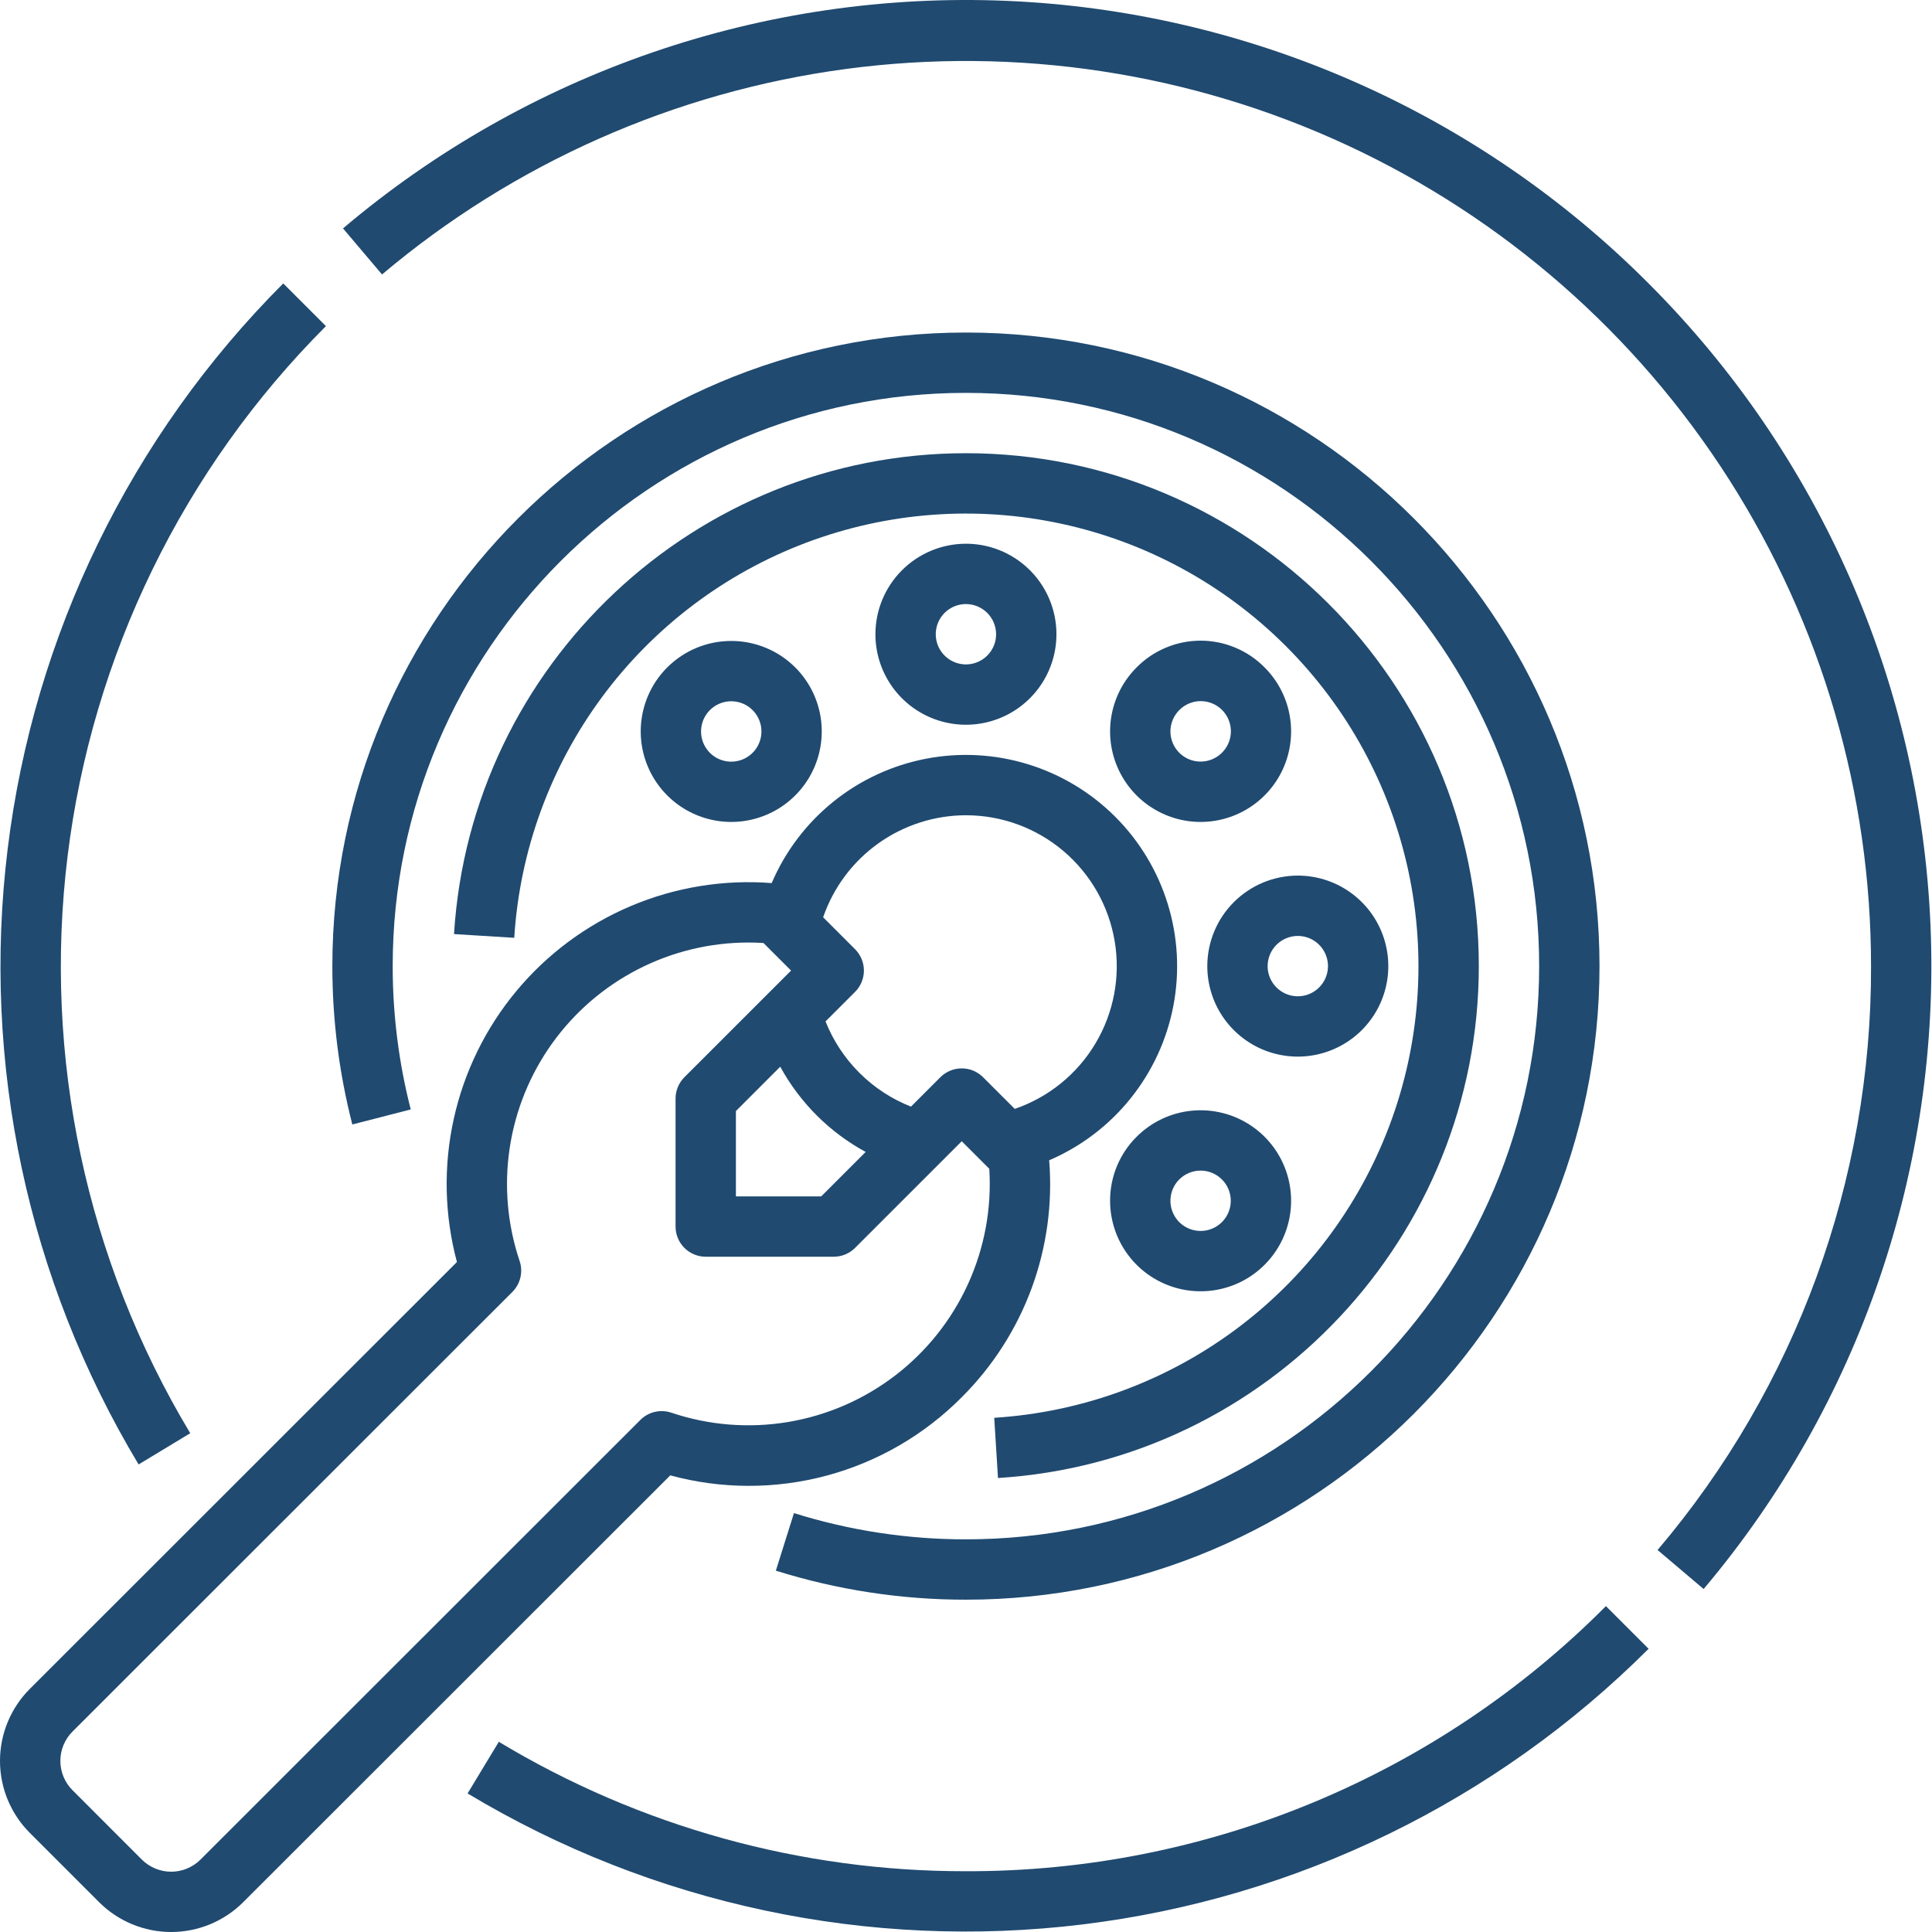
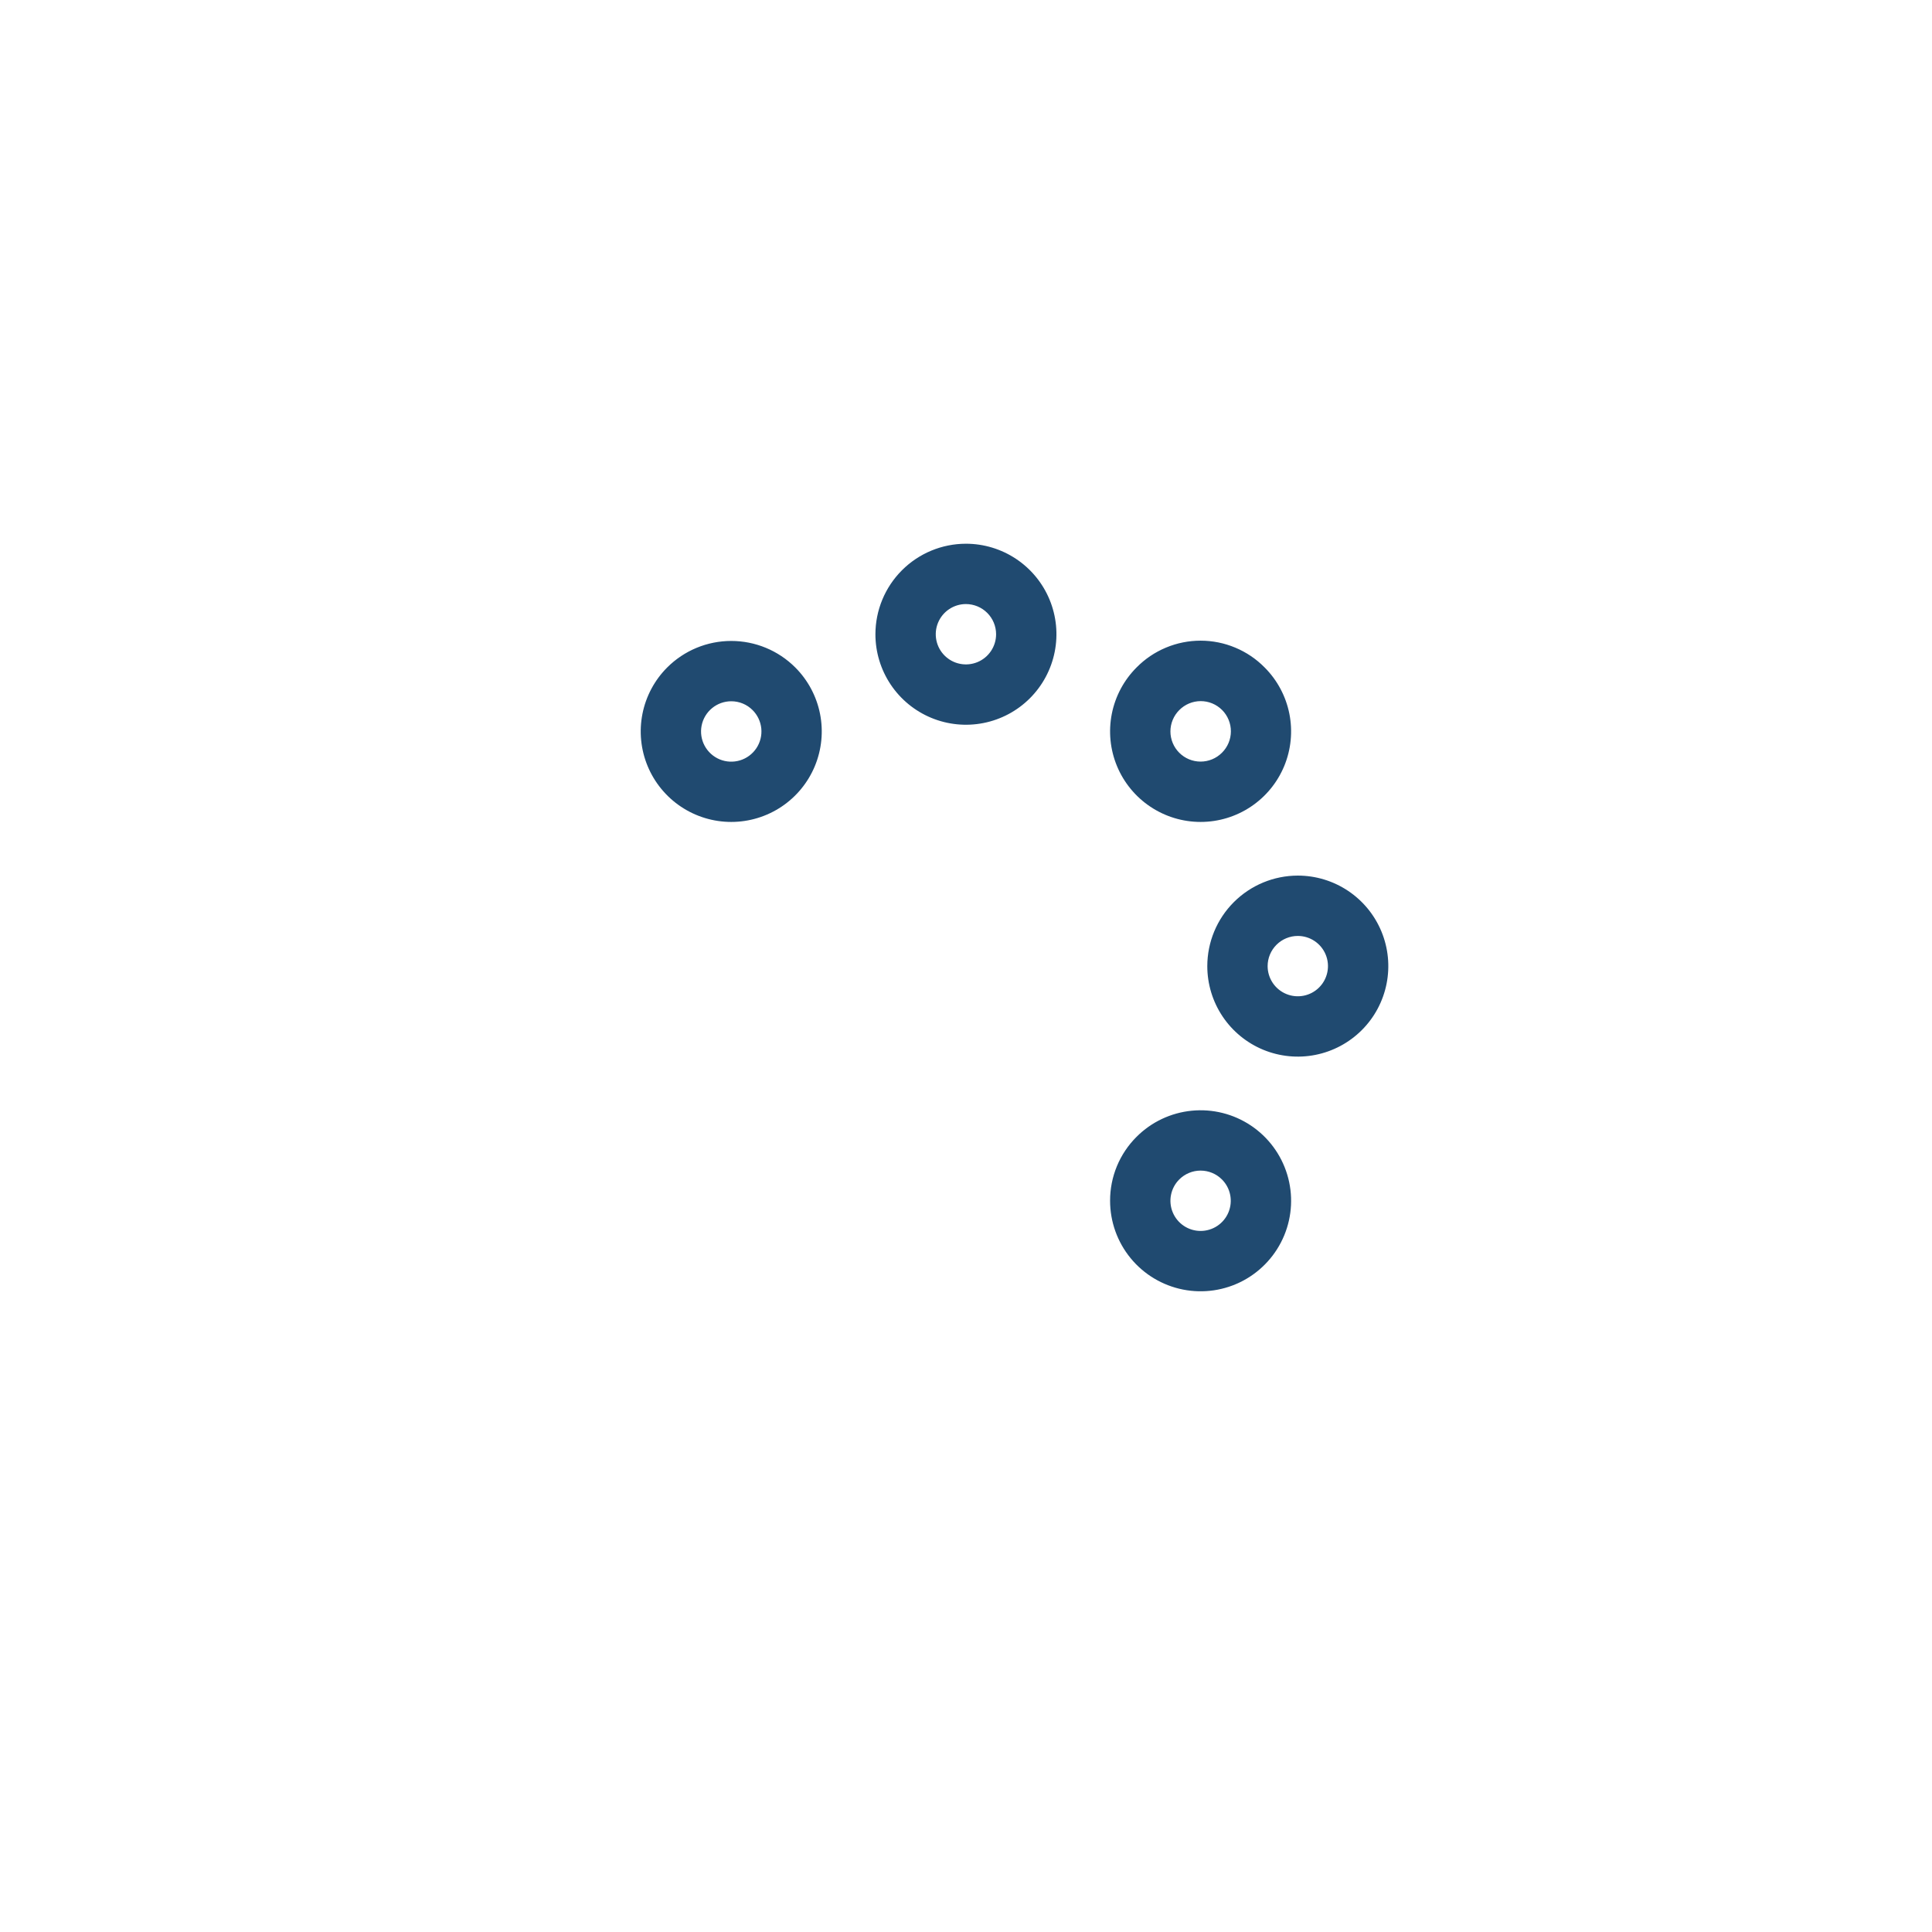
<svg xmlns="http://www.w3.org/2000/svg" width="150" height="150" viewBox="0 0 150 150" fill="none">
-   <path d="M74.994 145.281C62.215 145.302 49.674 141.827 38.728 135.233L36.304 139.242C50.65 147.865 67.469 151.444 84.083 149.409C100.698 147.374 116.156 139.842 127.997 128.011L124.684 124.698C118.174 131.244 110.43 136.434 101.901 139.967C93.372 143.5 84.226 145.306 74.994 145.281ZM127.997 22.006C114.727 8.69 96.931 0.858 78.149 0.066C59.367 -0.725 40.976 5.582 26.632 17.733L29.66 21.309C39.896 12.669 52.388 7.134 65.664 5.357C78.94 3.579 92.448 5.633 104.596 11.275C116.744 16.918 127.026 25.915 134.232 37.207C141.437 48.498 145.266 61.614 145.267 75.008C145.316 91.611 139.439 107.686 128.694 120.342L132.269 123.371C144.389 109.013 150.675 90.628 149.884 71.856C149.093 53.083 141.282 35.292 127.997 22.006ZM14.77 111.275C6.689 97.824 3.337 82.059 5.246 66.484C7.155 50.91 14.216 36.42 25.306 25.32L21.991 22.006C10.161 33.847 2.629 49.304 0.594 65.919C-1.441 82.534 2.138 99.352 10.761 113.699L14.77 111.275Z" fill="#204A70" />
-   <path d="M61.643 117.477L60.237 121.946C65.013 123.444 69.989 124.203 74.994 124.199C102.118 124.199 124.185 102.132 124.185 75.008C124.185 47.884 102.118 25.818 74.994 25.818C47.87 25.818 25.804 47.884 25.804 75.008C25.802 79.156 26.323 83.287 27.354 87.304L31.89 86.136C30.958 82.501 30.487 78.762 30.489 75.008C30.489 50.468 50.454 30.503 74.994 30.503C99.535 30.503 119.5 50.468 119.5 75.008C119.5 99.549 99.535 119.514 74.994 119.514C70.466 119.518 65.964 118.831 61.643 117.477Z" fill="#204A70" />
-   <path d="M77.483 114.752C98.416 113.455 114.815 95.998 114.815 75.008C114.815 53.051 96.951 35.187 74.994 35.187C54.005 35.187 36.547 51.586 35.25 72.521L39.926 72.811C40.349 66.062 42.711 59.579 46.727 54.139C50.744 48.699 56.245 44.534 62.57 42.143C68.895 39.752 75.776 39.237 82.386 40.66C88.997 42.083 95.057 45.383 99.838 50.165C104.62 54.946 107.92 61.006 109.343 67.616C110.765 74.227 110.251 81.108 107.86 87.433C105.469 93.758 101.304 99.259 95.864 103.276C90.424 107.292 83.941 109.654 77.192 110.077L77.483 114.752Z" fill="#204A70" />
  <path d="M67.967 49.242C67.967 50.632 68.379 51.99 69.151 53.146C69.924 54.302 71.021 55.202 72.305 55.734C73.589 56.266 75.002 56.405 76.365 56.134C77.728 55.863 78.981 55.194 79.963 54.211C80.946 53.228 81.615 51.976 81.886 50.613C82.158 49.25 82.019 47.837 81.487 46.553C80.955 45.269 80.054 44.171 78.898 43.399C77.743 42.627 76.384 42.215 74.994 42.215C73.131 42.217 71.345 42.958 70.028 44.275C68.71 45.593 67.969 47.379 67.967 49.242ZM77.337 49.242C77.337 49.705 77.199 50.158 76.942 50.543C76.685 50.928 76.319 51.229 75.891 51.406C75.463 51.583 74.992 51.63 74.537 51.539C74.083 51.449 73.666 51.226 73.338 50.898C73.01 50.571 72.787 50.153 72.697 49.699C72.606 49.244 72.653 48.773 72.83 48.345C73.007 47.917 73.308 47.552 73.693 47.294C74.078 47.037 74.531 46.899 74.994 46.899C75.615 46.9 76.211 47.147 76.65 47.586C77.089 48.025 77.336 48.621 77.337 49.242ZM51.804 51.819C50.822 52.801 50.152 54.053 49.881 55.416C49.61 56.78 49.749 58.193 50.281 59.477C50.813 60.761 51.714 61.858 52.869 62.63C54.025 63.403 55.384 63.815 56.773 63.815C58.163 63.815 59.522 63.403 60.678 62.63C61.833 61.858 62.734 60.761 63.266 59.477C63.798 58.193 63.937 56.78 63.666 55.416C63.395 54.053 62.725 52.801 61.742 51.819C60.424 50.502 58.637 49.763 56.773 49.763C54.91 49.763 53.123 50.502 51.804 51.819ZM58.43 55.131C58.814 55.514 59.053 56.019 59.107 56.559C59.16 57.099 59.025 57.641 58.724 58.092C58.423 58.543 57.975 58.876 57.456 59.034C56.937 59.192 56.379 59.165 55.877 58.958C55.376 58.75 54.962 58.375 54.706 57.897C54.45 57.419 54.368 56.866 54.474 56.334C54.579 55.802 54.866 55.323 55.286 54.979C55.705 54.634 56.231 54.446 56.773 54.446C57.081 54.445 57.386 54.505 57.67 54.623C57.955 54.74 58.213 54.913 58.43 55.131ZM86.187 93.228C86.187 94.854 86.751 96.429 87.782 97.686C88.813 98.943 90.249 99.803 91.843 100.12C93.438 100.438 95.093 100.192 96.527 99.426C97.96 98.659 99.084 97.419 99.706 95.918C100.329 94.415 100.411 92.744 99.939 91.189C99.467 89.633 98.47 88.289 97.118 87.385C95.767 86.482 94.144 86.076 92.526 86.235C90.908 86.394 89.395 87.109 88.245 88.259C87.591 88.91 87.072 89.684 86.718 90.537C86.365 91.39 86.184 92.305 86.187 93.228ZM91.558 91.572C91.997 91.132 92.593 90.885 93.214 90.885C93.835 90.885 94.431 91.132 94.87 91.572C95.198 91.899 95.421 92.317 95.511 92.771C95.602 93.225 95.555 93.696 95.378 94.124C95.201 94.552 94.901 94.918 94.515 95.176C94.13 95.433 93.677 95.57 93.214 95.57C92.751 95.57 92.298 95.433 91.913 95.176C91.527 94.918 91.227 94.552 91.05 94.124C90.873 93.696 90.826 93.225 90.917 92.771C91.007 92.317 91.23 91.899 91.558 91.572ZM88.245 51.819C87.262 52.801 86.593 54.053 86.322 55.416C86.051 56.78 86.19 58.193 86.722 59.477C87.254 60.761 88.154 61.858 89.31 62.63C90.466 63.403 91.824 63.815 93.214 63.815C94.604 63.815 95.963 63.403 97.118 62.63C98.274 61.858 99.174 60.761 99.706 59.477C100.238 58.193 100.377 56.78 100.106 55.416C99.835 54.053 99.166 52.801 98.183 51.819C97.534 51.16 96.76 50.638 95.907 50.282C95.054 49.925 94.138 49.741 93.214 49.741C92.29 49.741 91.374 49.925 90.521 50.282C89.668 50.638 88.894 51.16 88.245 51.819ZM94.87 58.444C94.653 58.661 94.394 58.834 94.11 58.952C93.826 59.069 93.522 59.13 93.214 59.13C92.906 59.13 92.602 59.069 92.317 58.952C92.033 58.834 91.775 58.661 91.558 58.444C91.34 58.227 91.167 57.968 91.05 57.684C90.932 57.4 90.871 57.095 90.871 56.788C90.871 56.48 90.932 56.175 91.05 55.891C91.167 55.607 91.34 55.349 91.558 55.131C91.775 54.912 92.033 54.737 92.318 54.617C92.602 54.498 92.908 54.436 93.217 54.435C93.526 54.434 93.832 54.494 94.117 54.612C94.403 54.73 94.662 54.903 94.88 55.121C95.099 55.34 95.272 55.599 95.389 55.885C95.507 56.17 95.567 56.476 95.566 56.785C95.565 57.094 95.503 57.399 95.384 57.684C95.264 57.969 95.09 58.227 94.87 58.444ZM93.734 75.008C93.734 76.398 94.146 77.757 94.918 78.912C95.69 80.068 96.788 80.969 98.072 81.501C99.356 82.032 100.769 82.172 102.132 81.9C103.495 81.629 104.747 80.96 105.73 79.977C106.713 78.995 107.382 77.742 107.653 76.379C107.924 75.016 107.785 73.603 107.253 72.319C106.721 71.035 105.821 69.938 104.665 69.165C103.509 68.393 102.151 67.981 100.761 67.981C98.898 67.983 97.112 68.724 95.794 70.042C94.477 71.359 93.736 73.145 93.734 75.008ZM100.761 72.666C101.224 72.666 101.677 72.803 102.062 73.061C102.447 73.318 102.748 73.684 102.925 74.112C103.102 74.54 103.149 75.011 103.058 75.465C102.968 75.92 102.745 76.337 102.417 76.665C102.09 76.992 101.672 77.215 101.218 77.306C100.763 77.396 100.292 77.35 99.864 77.172C99.436 76.995 99.071 76.695 98.813 76.31C98.556 75.924 98.418 75.472 98.418 75.008C98.419 74.387 98.666 73.792 99.105 73.353C99.544 72.914 100.14 72.667 100.761 72.666Z" fill="#204A70" />
-   <path d="M74.669 108.481C77.068 106.09 78.918 103.207 80.091 100.03C81.263 96.853 81.73 93.458 81.458 90.083C83.921 89.026 86.088 87.382 87.768 85.293C89.449 83.205 90.592 80.737 91.097 78.105C91.603 75.473 91.456 72.757 90.668 70.195C89.881 67.633 88.478 65.303 86.582 63.409C84.686 61.514 82.354 60.114 79.791 59.33C77.228 58.545 74.512 58.401 71.88 58.91C69.249 59.418 66.782 60.564 64.696 62.246C62.61 63.929 60.968 66.097 59.914 68.562C56.178 68.273 52.429 68.884 48.979 70.344C45.529 71.804 42.479 74.069 40.085 76.951C37.691 79.833 36.024 83.247 35.222 86.906C34.42 90.565 34.507 94.364 35.476 97.982L2.317 131.124C1.583 131.858 1 132.73 0.603 133.689C0.205 134.648 0 135.676 9.75775e-08 136.715C-0 137.753 0.204 138.781 0.602 139.741C0.999 140.7 1.581 141.572 2.316 142.306L7.699 147.689C9.182 149.169 11.193 150 13.288 150C15.384 150 17.394 149.169 18.878 147.689L52.039 114.547C56.01 115.626 60.197 115.633 64.173 114.568C68.148 113.502 71.77 111.402 74.669 108.481ZM74.994 63.296C77.768 63.297 80.451 64.282 82.566 66.075C84.682 67.868 86.092 70.354 86.547 73.09C87.002 75.826 86.471 78.634 85.05 81.015C83.629 83.397 81.409 85.196 78.785 86.094L76.325 83.635C76.108 83.417 75.849 83.245 75.565 83.127C75.281 83.009 74.976 82.949 74.669 82.949C74.361 82.949 74.056 83.009 73.772 83.127C73.488 83.245 73.23 83.417 73.012 83.635L70.728 85.919C69.229 85.327 67.867 84.435 66.726 83.297C65.585 82.16 64.689 80.8 64.094 79.303L66.387 77.01C66.604 76.793 66.777 76.534 66.894 76.25C67.012 75.966 67.073 75.661 67.073 75.354C67.073 75.046 67.012 74.741 66.894 74.457C66.777 74.173 66.604 73.915 66.387 73.697L63.908 71.218C64.703 68.909 66.198 66.906 68.185 65.486C70.172 64.066 72.552 63.301 74.994 63.296ZM60.578 82.819C62.107 85.617 64.409 87.915 67.211 89.437L63.761 92.886H57.136V86.262L60.578 82.819ZM49.718 110.243L15.566 144.377C14.961 144.98 14.142 145.319 13.289 145.319C12.435 145.319 11.616 144.98 11.011 144.377L5.63 138.993C5.331 138.694 5.093 138.339 4.931 137.948C4.77 137.557 4.686 137.138 4.686 136.715C4.686 136.292 4.77 135.874 4.931 135.483C5.093 135.092 5.331 134.737 5.63 134.438L39.779 100.306C40.087 99.998 40.304 99.61 40.403 99.185C40.503 98.761 40.482 98.317 40.343 97.903C39.395 95.086 39.13 92.083 39.571 89.142C40.012 86.202 41.146 83.409 42.879 80.994C44.613 78.578 46.896 76.61 49.54 75.251C52.184 73.891 55.114 73.181 58.087 73.177C58.483 73.177 58.88 73.19 59.278 73.215L61.418 75.355L53.137 83.635C52.919 83.853 52.747 84.111 52.629 84.395C52.511 84.68 52.451 84.984 52.451 85.292V95.23C52.451 95.851 52.697 96.447 53.137 96.886C53.576 97.325 54.172 97.572 54.793 97.572H64.731C65.352 97.572 65.948 97.326 66.387 96.886L74.669 88.605L76.808 90.744C77.001 93.812 76.435 96.88 75.162 99.678C73.889 102.476 71.948 104.918 69.508 106.788C67.069 108.659 64.207 109.901 61.175 110.406C58.143 110.91 55.033 110.661 52.12 109.68C51.707 109.541 51.263 109.52 50.839 109.619C50.414 109.719 50.026 109.935 49.718 110.243Z" fill="#204A70" />
</svg>